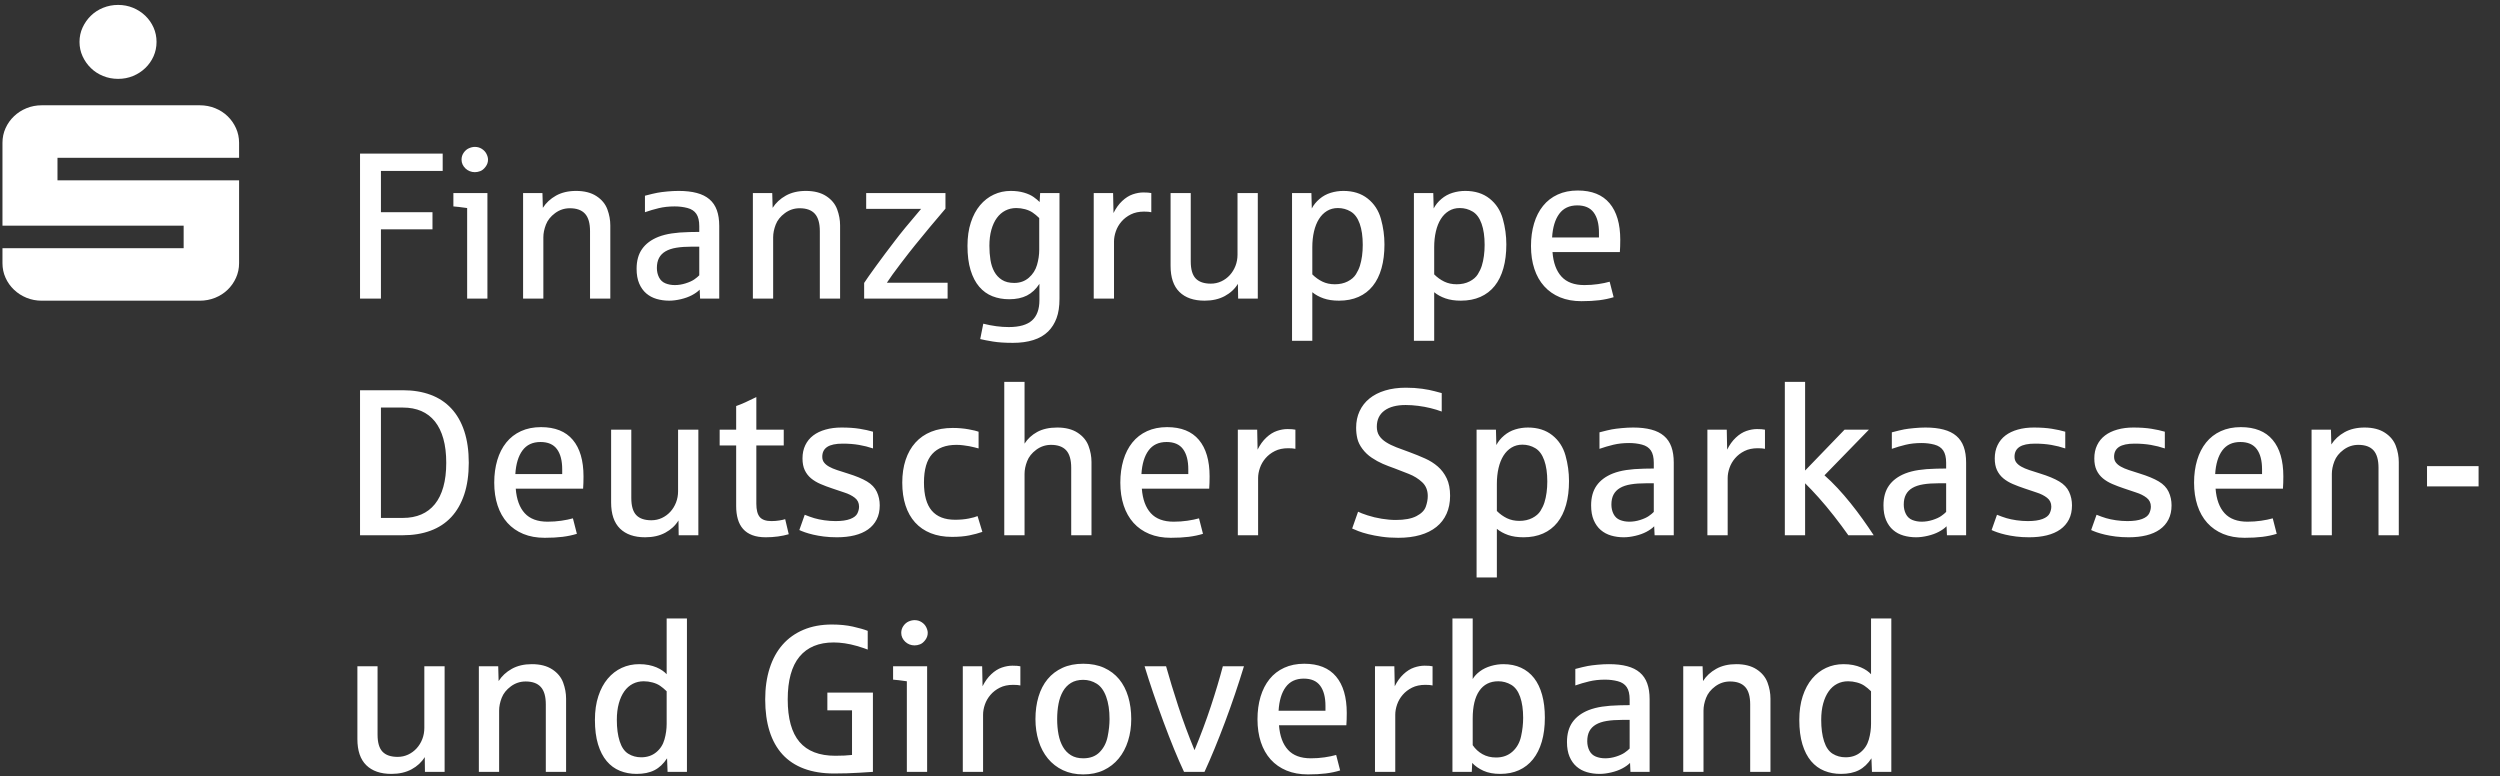
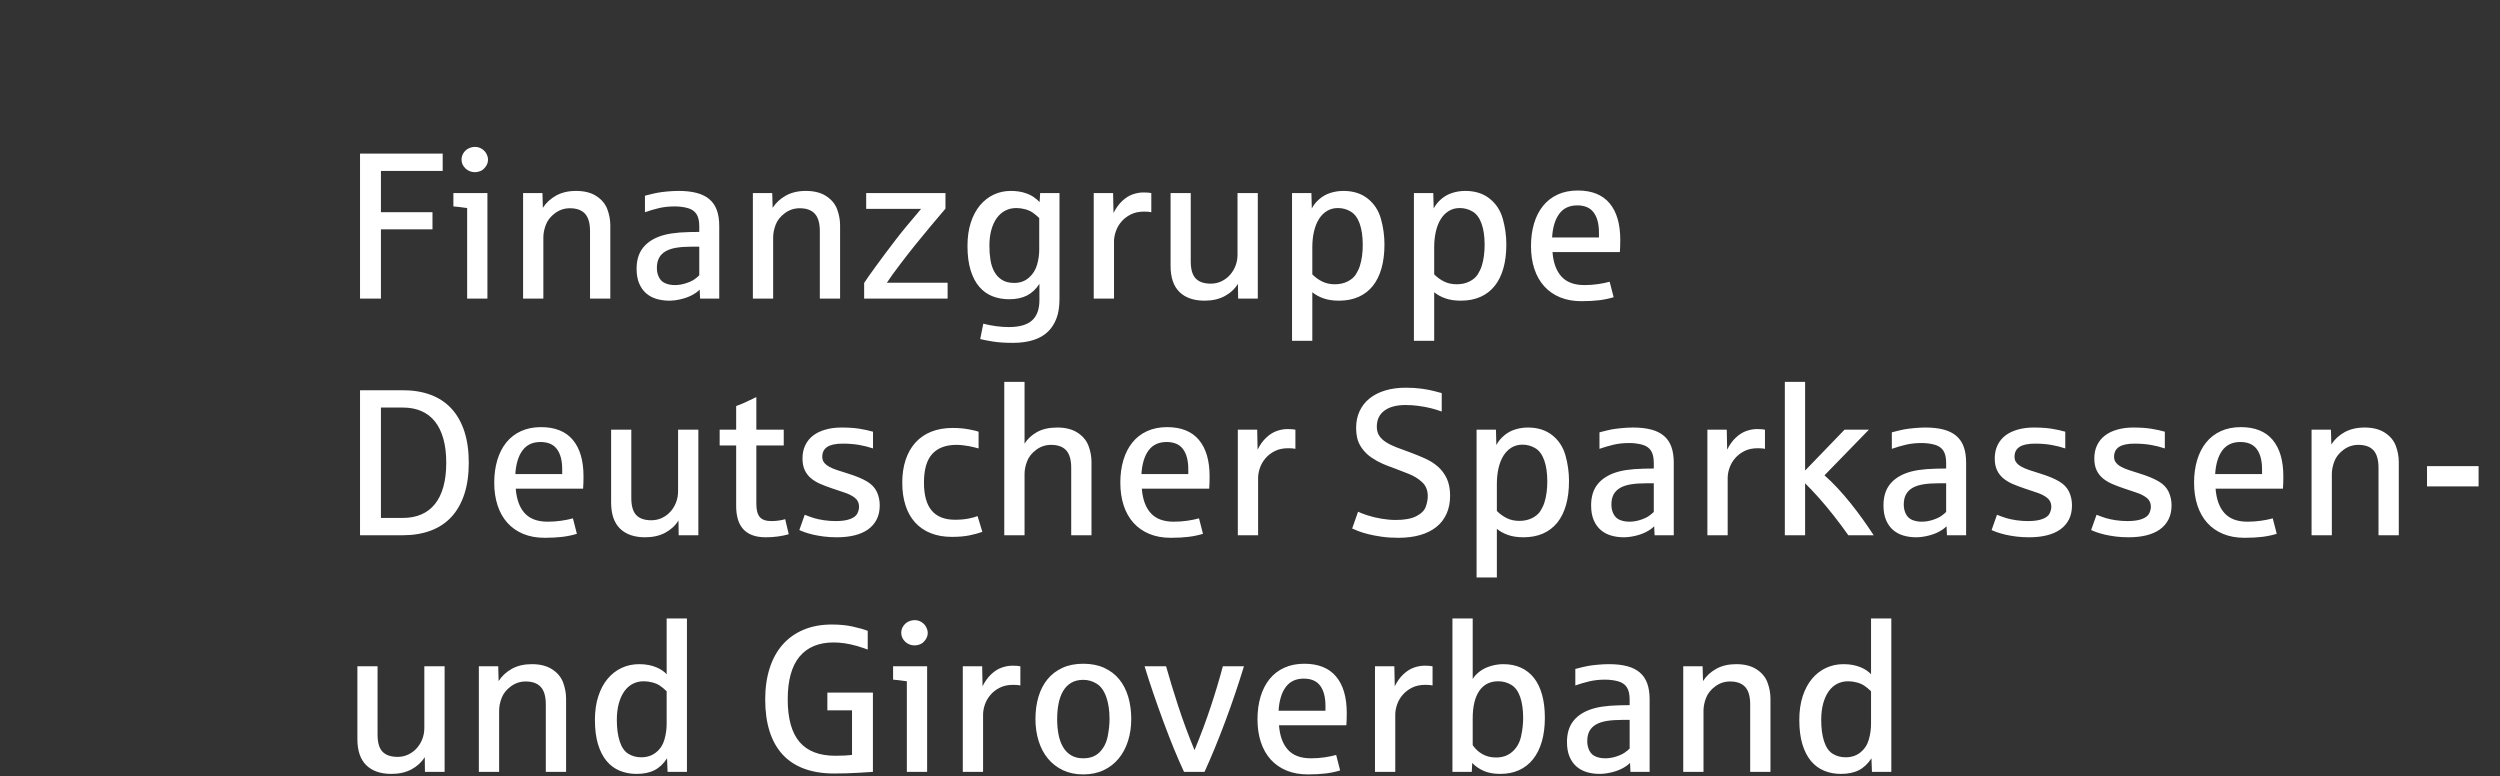
<svg xmlns="http://www.w3.org/2000/svg" width="161" height="50" viewBox="0 0 161 50" fill="none">
  <rect x="0" y="0" width="161" height="50" fill="#333333" stroke="none" />
-   <path fill-rule="evenodd" clip-rule="evenodd" d="M5.851 4.382C6.073 4.6 6.335 4.771 6.639 4.894C6.942 5.018 7.265 5.079 7.607 5.079C7.949 5.079 8.269 5.018 8.568 4.894C8.867 4.771 9.13 4.6 9.357 4.382C9.583 4.165 9.761 3.912 9.889 3.624C10.017 3.336 10.081 3.028 10.081 2.698C10.081 2.369 10.017 2.061 9.889 1.773C9.761 1.485 9.583 1.232 9.357 1.014C9.13 0.797 8.867 0.626 8.568 0.502C8.269 0.379 7.949 0.317 7.607 0.317C7.265 0.317 6.942 0.379 6.639 0.502C6.335 0.626 6.073 0.797 5.851 1.014C5.628 1.232 5.451 1.485 5.318 1.773C5.186 2.061 5.12 2.369 5.12 2.698C5.12 3.028 5.186 3.336 5.318 3.624C5.451 3.912 5.628 4.165 5.851 4.382Z" fill="white" />
-   <path fill-rule="evenodd" clip-rule="evenodd" d="M15.397 10.161V9.197C15.397 8.863 15.331 8.55 15.2 8.258C15.069 7.966 14.889 7.709 14.662 7.488C14.434 7.266 14.165 7.093 13.855 6.968C13.544 6.843 13.213 6.78 12.864 6.78H2.692C2.342 6.78 2.014 6.843 1.707 6.968C1.401 7.093 1.132 7.266 0.9 7.488C0.668 7.709 0.487 7.966 0.356 8.258C0.224 8.55 0.159 8.863 0.159 9.197V14.531H11.827V15.984H0.159V16.948C0.159 17.282 0.224 17.595 0.356 17.887C0.487 18.18 0.668 18.437 0.9 18.657C1.132 18.879 1.401 19.052 1.707 19.177C2.014 19.302 2.342 19.365 2.692 19.365H12.864C13.213 19.365 13.544 19.302 13.855 19.177C14.165 19.052 14.434 18.879 14.662 18.657C14.889 18.437 15.069 18.18 15.2 17.887C15.331 17.595 15.397 17.282 15.397 16.948V11.614H3.702V10.161H15.397Z" fill="white" />
  <path fill-rule="evenodd" clip-rule="evenodd" d="M23.186 19.232V9.893H28.509V11.009H24.532V13.667H27.852V14.769H24.532V19.232H23.186ZM30.084 19.232V13.398C29.681 13.341 29.386 13.306 29.198 13.293V12.433H31.39V19.232H30.084ZM30.582 11.088C30.464 11.088 30.354 11.067 30.251 11.025C30.148 10.984 30.057 10.926 29.979 10.852C29.9 10.777 29.838 10.692 29.792 10.596C29.746 10.499 29.723 10.394 29.723 10.281C29.723 10.114 29.77 9.965 29.864 9.831C29.958 9.698 30.071 9.603 30.202 9.546C30.333 9.489 30.46 9.46 30.582 9.46C30.749 9.46 30.898 9.503 31.032 9.588C31.165 9.674 31.265 9.782 31.331 9.913C31.396 10.044 31.429 10.167 31.429 10.281C31.429 10.447 31.377 10.6 31.271 10.74C31.166 10.88 31.054 10.973 30.933 11.019C30.813 11.065 30.696 11.088 30.582 11.088ZM33.687 19.232V12.433H34.933L34.96 13.385C35.165 13.061 35.449 12.799 35.809 12.597C36.17 12.396 36.6 12.295 37.099 12.295C37.633 12.295 38.07 12.407 38.411 12.63C38.753 12.853 38.987 13.136 39.114 13.48C39.241 13.823 39.304 14.168 39.304 14.514V19.232H37.998V14.887C37.998 14.376 37.891 14.002 37.676 13.765C37.462 13.529 37.136 13.411 36.699 13.411C36.349 13.411 36.032 13.516 35.747 13.726C35.463 13.936 35.266 14.183 35.157 14.467C35.047 14.752 34.992 15.023 34.992 15.281V19.232H33.687ZM43.097 19.363C42.813 19.363 42.543 19.326 42.287 19.252C42.031 19.177 41.808 19.058 41.617 18.894C41.427 18.73 41.276 18.518 41.164 18.257C41.053 17.997 40.997 17.681 40.997 17.309C40.997 16.793 41.115 16.367 41.352 16.033C41.588 15.698 41.936 15.439 42.395 15.255C42.653 15.154 42.943 15.08 43.264 15.032C43.586 14.984 43.946 14.955 44.344 14.947C44.361 14.947 44.404 14.945 44.472 14.943C44.54 14.941 44.611 14.94 44.685 14.94C44.76 14.94 44.831 14.939 44.898 14.937C44.966 14.934 45.011 14.934 45.033 14.934V14.566C45.033 14.225 44.971 13.961 44.846 13.775C44.721 13.589 44.53 13.462 44.272 13.395C44.014 13.327 43.738 13.293 43.445 13.293C43.077 13.293 42.738 13.33 42.428 13.404C42.117 13.479 41.82 13.566 41.535 13.667V12.604C41.903 12.508 42.17 12.444 42.336 12.414C42.502 12.383 42.714 12.355 42.972 12.331C43.231 12.307 43.473 12.295 43.701 12.295C44.151 12.295 44.542 12.339 44.872 12.427C45.203 12.514 45.475 12.65 45.689 12.834C45.904 13.017 46.062 13.251 46.165 13.536C46.268 13.82 46.319 14.159 46.319 14.553V19.232H45.086L45.059 18.654C44.928 18.786 44.761 18.905 44.557 19.012C44.354 19.119 44.118 19.204 43.849 19.268C43.58 19.331 43.329 19.363 43.097 19.363ZM43.458 18.359C43.69 18.359 43.923 18.322 44.157 18.247C44.391 18.173 44.576 18.089 44.712 17.995C44.847 17.901 44.954 17.812 45.033 17.729V15.885H44.547C44.167 15.885 43.837 15.908 43.556 15.954C43.276 16 43.044 16.078 42.858 16.187C42.672 16.296 42.533 16.439 42.441 16.613C42.349 16.788 42.303 17.003 42.303 17.257C42.303 17.48 42.349 17.682 42.441 17.864C42.533 18.045 42.671 18.173 42.854 18.247C43.038 18.322 43.239 18.359 43.458 18.359ZM48.485 19.232V12.433H49.732L49.758 13.385C49.964 13.061 50.247 12.799 50.608 12.597C50.969 12.396 51.399 12.295 51.897 12.295C52.431 12.295 52.869 12.407 53.21 12.63C53.551 12.853 53.785 13.136 53.912 13.48C54.039 13.823 54.102 14.168 54.102 14.514V19.232H52.797V14.887C52.797 14.376 52.689 14.002 52.475 13.765C52.261 13.529 51.935 13.411 51.497 13.411C51.147 13.411 50.83 13.516 50.546 13.726C50.261 13.936 50.064 14.183 49.955 14.467C49.846 14.752 49.791 15.023 49.791 15.281V19.232H48.485ZM55.651 19.232V18.221C55.796 17.998 56.051 17.634 56.419 17.129C56.786 16.623 57.193 16.08 57.64 15.498C57.972 15.056 58.532 14.373 59.32 13.45H55.782V12.433H60.888V13.437C60.192 14.251 59.538 15.036 58.926 15.793C58.712 16.056 58.404 16.449 58.004 16.974C57.603 17.499 57.307 17.911 57.115 18.208H61.026V19.232H55.651ZM65.232 22.08C64.721 22.08 64.292 22.052 63.946 21.995C63.6 21.938 63.327 21.885 63.126 21.837L63.323 20.846C63.9 20.991 64.447 21.063 64.963 21.063C65.646 21.063 66.146 20.921 66.463 20.636C66.78 20.352 66.939 19.914 66.939 19.324V18.28C66.716 18.622 66.448 18.872 66.135 19.032C65.822 19.191 65.44 19.271 64.99 19.271C64.6 19.271 64.242 19.207 63.913 19.078C63.585 18.949 63.302 18.745 63.063 18.467C62.825 18.189 62.639 17.833 62.506 17.398C62.372 16.962 62.306 16.441 62.306 15.832C62.306 15.268 62.378 14.766 62.522 14.326C62.666 13.887 62.864 13.517 63.116 13.217C63.368 12.918 63.662 12.689 63.999 12.532C64.336 12.374 64.699 12.295 65.088 12.295C65.407 12.295 65.694 12.332 65.948 12.407C66.201 12.481 66.409 12.576 66.571 12.692C66.733 12.808 66.86 12.914 66.952 13.011L66.985 12.433H68.231V19.245C68.231 19.735 68.169 20.148 68.044 20.485C67.92 20.822 67.739 21.109 67.503 21.345C67.249 21.594 66.931 21.779 66.548 21.899C66.165 22.02 65.727 22.08 65.232 22.08ZM65.318 18.221C65.685 18.221 65.998 18.11 66.256 17.887C66.514 17.663 66.69 17.388 66.784 17.06C66.879 16.732 66.926 16.408 66.926 16.088V14.041C66.777 13.897 66.635 13.778 66.499 13.687C66.363 13.595 66.201 13.524 66.013 13.473C65.825 13.423 65.637 13.398 65.449 13.398C65.191 13.398 64.956 13.453 64.743 13.562C64.531 13.671 64.35 13.829 64.199 14.034C64.048 14.24 63.93 14.495 63.844 14.799C63.759 15.103 63.717 15.447 63.717 15.832C63.717 16.148 63.739 16.449 63.785 16.738C63.831 17.027 63.914 17.281 64.035 17.499C64.155 17.718 64.319 17.893 64.527 18.024C64.735 18.156 64.998 18.221 65.318 18.221ZM70.436 19.232V12.433H71.683L71.71 13.719C71.863 13.409 72.049 13.151 72.267 12.945C72.486 12.739 72.714 12.596 72.95 12.515C73.186 12.434 73.414 12.394 73.632 12.394C73.856 12.394 74.026 12.407 74.144 12.433V13.667C74.039 13.641 73.884 13.627 73.678 13.627C73.35 13.627 73.066 13.688 72.825 13.808C72.585 13.928 72.383 14.082 72.222 14.271C72.06 14.459 71.939 14.667 71.861 14.894C71.782 15.122 71.742 15.34 71.742 15.55V19.232H70.436ZM77.576 19.363C76.876 19.363 76.336 19.176 75.956 18.802C75.575 18.428 75.385 17.867 75.385 17.119V12.433H76.684V16.837C76.684 17.344 76.79 17.709 77.002 17.933C77.215 18.156 77.539 18.267 77.977 18.267C78.217 18.267 78.443 18.218 78.653 18.119C78.863 18.021 79.045 17.887 79.201 17.716C79.356 17.545 79.477 17.347 79.565 17.122C79.652 16.897 79.696 16.655 79.696 16.397V12.433H81.002V19.232H79.736L79.722 18.28C79.521 18.608 79.238 18.871 78.873 19.068C78.507 19.265 78.075 19.363 77.576 19.363ZM83.207 21.949V12.433H84.454L84.48 13.424C84.598 13.197 84.765 12.992 84.979 12.81C85.193 12.629 85.433 12.498 85.698 12.417C85.962 12.336 86.235 12.295 86.515 12.295C87.145 12.295 87.667 12.46 88.083 12.791C88.499 13.121 88.782 13.556 88.933 14.097C89.084 14.637 89.159 15.185 89.159 15.741C89.159 16.314 89.096 16.826 88.969 17.276C88.842 17.727 88.655 18.106 88.408 18.415C88.161 18.723 87.855 18.959 87.489 19.12C87.124 19.282 86.705 19.363 86.232 19.363C85.847 19.363 85.515 19.314 85.235 19.215C84.955 19.117 84.714 18.985 84.513 18.819V21.949H83.207ZM85.963 18.307C86.278 18.307 86.555 18.245 86.793 18.123C87.032 18 87.208 17.847 87.322 17.663C87.436 17.48 87.521 17.298 87.578 17.119C87.639 16.922 87.685 16.71 87.716 16.482C87.746 16.255 87.761 16.016 87.761 15.767C87.761 15.229 87.696 14.775 87.565 14.405C87.433 14.036 87.241 13.775 86.987 13.624C86.733 13.473 86.458 13.398 86.16 13.398C85.898 13.398 85.664 13.46 85.458 13.585C85.252 13.71 85.08 13.883 84.94 14.107C84.8 14.33 84.694 14.597 84.621 14.907C84.549 15.218 84.513 15.557 84.513 15.924V17.67C84.71 17.867 84.927 18.022 85.163 18.136C85.399 18.25 85.666 18.307 85.963 18.307ZM91.056 21.949V12.433H92.303L92.329 13.424C92.447 13.197 92.613 12.992 92.828 12.81C93.042 12.629 93.282 12.498 93.546 12.417C93.811 12.336 94.083 12.295 94.363 12.295C94.993 12.295 95.516 12.46 95.932 12.791C96.347 13.121 96.631 13.556 96.782 14.097C96.933 14.637 97.008 15.185 97.008 15.741C97.008 16.314 96.945 16.826 96.818 17.276C96.691 17.727 96.504 18.106 96.257 18.415C96.01 18.723 95.703 18.959 95.338 19.12C94.973 19.282 94.554 19.363 94.081 19.363C93.696 19.363 93.364 19.314 93.084 19.215C92.804 19.117 92.563 18.985 92.362 18.819V21.949H91.056ZM93.812 18.307C94.127 18.307 94.404 18.245 94.642 18.123C94.881 18 95.057 17.847 95.171 17.663C95.284 17.48 95.37 17.298 95.427 17.119C95.488 16.922 95.534 16.71 95.564 16.482C95.595 16.255 95.61 16.016 95.61 15.767C95.61 15.229 95.545 14.775 95.413 14.405C95.282 14.036 95.09 13.775 94.836 13.624C94.582 13.473 94.306 13.398 94.009 13.398C93.746 13.398 93.512 13.46 93.307 13.585C93.101 13.71 92.928 13.883 92.788 14.107C92.648 14.33 92.542 14.597 92.47 14.907C92.398 15.218 92.362 15.557 92.362 15.924V17.67C92.559 17.867 92.775 18.022 93.011 18.136C93.248 18.25 93.515 18.307 93.812 18.307ZM101.845 19.396C101.328 19.396 100.869 19.313 100.466 19.147C100.064 18.98 99.724 18.743 99.446 18.434C99.168 18.126 98.957 17.753 98.813 17.316C98.668 16.878 98.596 16.388 98.596 15.846C98.596 15.316 98.662 14.832 98.793 14.392C98.924 13.952 99.117 13.575 99.371 13.26C99.624 12.945 99.939 12.701 100.316 12.528C100.692 12.355 101.123 12.269 101.608 12.269C102.514 12.269 103.196 12.543 103.656 13.089C104.115 13.636 104.345 14.419 104.345 15.439C104.345 15.741 104.336 16.005 104.319 16.233H99.981C100.033 16.92 100.226 17.446 100.558 17.811C100.891 18.176 101.383 18.359 102.035 18.359C102.337 18.359 102.63 18.338 102.914 18.297C103.199 18.255 103.448 18.204 103.662 18.142L103.918 19.14C103.634 19.227 103.327 19.292 102.996 19.334C102.666 19.375 102.282 19.396 101.845 19.396ZM99.955 15.294H102.973V14.986C102.973 14.426 102.861 13.993 102.635 13.687C102.41 13.38 102.057 13.227 101.576 13.227C101.068 13.227 100.681 13.409 100.414 13.772C100.147 14.135 99.994 14.643 99.955 15.294ZM23.186 34.47V25.131H25.943C26.608 25.131 27.203 25.229 27.728 25.424C28.253 25.618 28.698 25.911 29.063 26.303C29.428 26.695 29.707 27.182 29.9 27.766C30.092 28.351 30.189 29.03 30.189 29.804C30.189 30.578 30.091 31.258 29.897 31.842C29.702 32.426 29.423 32.913 29.06 33.302C28.697 33.691 28.252 33.983 27.724 34.178C27.197 34.373 26.603 34.47 25.943 34.47H23.186ZM24.532 33.354H25.956C26.393 33.354 26.785 33.28 27.131 33.131C27.476 32.983 27.768 32.761 28.007 32.465C28.245 32.17 28.427 31.8 28.551 31.356C28.676 30.912 28.738 30.395 28.738 29.804C28.738 29.213 28.676 28.696 28.551 28.252C28.427 27.808 28.245 27.437 28.007 27.14C27.768 26.842 27.476 26.619 27.131 26.47C26.785 26.322 26.393 26.247 25.956 26.247H24.532V33.354ZM35.078 34.634C34.562 34.634 34.102 34.551 33.7 34.385C33.297 34.218 32.957 33.981 32.679 33.673C32.401 33.364 32.19 32.991 32.046 32.554C31.901 32.116 31.829 31.626 31.829 31.084C31.829 30.554 31.895 30.07 32.026 29.63C32.157 29.191 32.35 28.813 32.604 28.498C32.857 28.183 33.172 27.939 33.549 27.766C33.925 27.594 34.356 27.507 34.842 27.507C35.747 27.507 36.43 27.781 36.889 28.328C37.348 28.874 37.578 29.657 37.578 30.677C37.578 30.979 37.569 31.243 37.552 31.471H33.214C33.267 32.158 33.459 32.684 33.791 33.049C34.124 33.414 34.616 33.597 35.268 33.597C35.57 33.597 35.863 33.576 36.147 33.535C36.432 33.493 36.681 33.442 36.896 33.381L37.151 34.378C36.867 34.466 36.56 34.53 36.23 34.572C35.899 34.613 35.515 34.634 35.078 34.634ZM33.188 30.532H36.206V30.224C36.206 29.664 36.094 29.231 35.868 28.925C35.643 28.618 35.29 28.465 34.809 28.465C34.301 28.465 33.914 28.647 33.647 29.01C33.38 29.373 33.227 29.881 33.188 30.532ZM41.548 34.601C40.848 34.601 40.308 34.414 39.927 34.04C39.547 33.666 39.356 33.105 39.356 32.357V27.671H40.656V32.075C40.656 32.582 40.762 32.947 40.974 33.171C41.186 33.394 41.511 33.505 41.949 33.505C42.189 33.505 42.415 33.456 42.625 33.358C42.835 33.259 43.017 33.125 43.173 32.954C43.328 32.783 43.449 32.586 43.537 32.36C43.624 32.135 43.668 31.893 43.668 31.635V27.671H44.974V34.47H43.707L43.694 33.518C43.493 33.846 43.21 34.109 42.844 34.306C42.479 34.503 42.047 34.601 41.548 34.601ZM49.318 34.601C48.977 34.601 48.686 34.555 48.446 34.463C48.205 34.371 48.008 34.239 47.855 34.066C47.702 33.894 47.589 33.682 47.517 33.433C47.445 33.184 47.409 32.901 47.409 32.587V28.688H46.346V27.671H47.409V26.149C47.746 26.031 48.179 25.838 48.708 25.571V27.671H50.473V28.688H48.708V32.442C48.708 32.836 48.781 33.12 48.928 33.295C49.075 33.47 49.325 33.558 49.679 33.558C49.859 33.558 50.029 33.545 50.191 33.518C50.353 33.492 50.478 33.464 50.565 33.433L50.795 34.404C50.585 34.466 50.353 34.514 50.099 34.549C49.846 34.584 49.585 34.601 49.318 34.601ZM53.899 34.601C53.593 34.601 53.312 34.585 53.056 34.552C52.8 34.519 52.57 34.479 52.367 34.431C52.163 34.383 51.987 34.332 51.838 34.28C51.69 34.227 51.569 34.179 51.477 34.135L51.825 33.151C52.053 33.243 52.258 33.316 52.442 33.371C52.626 33.425 52.839 33.47 53.082 33.505C53.325 33.54 53.569 33.558 53.814 33.558C54.207 33.558 54.521 33.513 54.755 33.423C54.989 33.334 55.143 33.214 55.215 33.066C55.287 32.917 55.323 32.77 55.323 32.626C55.323 32.39 55.232 32.2 55.051 32.058C54.869 31.916 54.641 31.801 54.365 31.714C54.089 31.626 53.836 31.541 53.604 31.458C53.328 31.366 53.073 31.27 52.839 31.169C52.605 31.068 52.402 30.946 52.229 30.802C52.056 30.657 51.922 30.482 51.825 30.276C51.729 30.071 51.681 29.819 51.681 29.522C51.681 29.203 51.741 28.918 51.861 28.669C51.982 28.419 52.151 28.212 52.37 28.045C52.589 27.879 52.853 27.752 53.164 27.665C53.475 27.577 53.818 27.533 54.194 27.533C54.641 27.533 55.028 27.56 55.356 27.612C55.684 27.665 55.973 27.728 56.222 27.802V28.879C55.938 28.782 55.637 28.707 55.32 28.652C55.003 28.598 54.654 28.57 54.273 28.57C53.822 28.57 53.49 28.64 53.276 28.78C53.061 28.92 52.954 29.133 52.954 29.417C52.954 29.561 52.992 29.684 53.069 29.784C53.145 29.885 53.254 29.975 53.394 30.053C53.534 30.132 53.705 30.206 53.909 30.273C54.112 30.341 54.341 30.414 54.595 30.493C55.12 30.655 55.532 30.826 55.832 31.005C56.131 31.184 56.343 31.407 56.468 31.674C56.593 31.941 56.655 32.232 56.655 32.547C56.655 32.893 56.59 33.195 56.458 33.453C56.327 33.711 56.141 33.925 55.901 34.096C55.66 34.267 55.37 34.393 55.031 34.477C54.692 34.56 54.315 34.601 53.899 34.601ZM61.301 34.575C60.79 34.575 60.335 34.495 59.937 34.336C59.538 34.176 59.204 33.946 58.932 33.646C58.661 33.347 58.456 32.981 58.316 32.55C58.176 32.12 58.106 31.631 58.106 31.084C58.106 30.541 58.178 30.052 58.322 29.617C58.467 29.182 58.676 28.811 58.952 28.505C59.228 28.198 59.567 27.964 59.969 27.802C60.372 27.641 60.833 27.56 61.354 27.56C61.717 27.56 62.059 27.589 62.381 27.648C62.703 27.707 62.916 27.759 63.021 27.802V28.879C62.951 28.861 62.863 28.838 62.758 28.81C62.653 28.781 62.538 28.756 62.414 28.734C62.289 28.712 62.157 28.693 62.017 28.675C61.877 28.658 61.737 28.649 61.597 28.649C60.91 28.649 60.389 28.845 60.035 29.236C59.681 29.628 59.503 30.239 59.503 31.071C59.503 31.889 59.671 32.494 60.005 32.885C60.34 33.277 60.84 33.472 61.505 33.472C61.829 33.472 62.122 33.446 62.384 33.394C62.647 33.341 62.837 33.289 62.955 33.236L63.264 34.253C63.014 34.341 62.733 34.416 62.42 34.48C62.108 34.543 61.735 34.575 61.301 34.575ZM64.675 34.47V24.593H65.981V28.57C66.177 28.26 66.449 28.009 66.794 27.819C67.14 27.629 67.571 27.533 68.087 27.533C68.621 27.533 69.058 27.645 69.4 27.868C69.741 28.091 69.975 28.375 70.102 28.718C70.229 29.061 70.292 29.406 70.292 29.752V34.47H68.986V30.126C68.986 29.614 68.879 29.24 68.665 29.003C68.45 28.767 68.124 28.649 67.687 28.649C67.337 28.649 67.02 28.754 66.735 28.964C66.451 29.174 66.254 29.421 66.145 29.706C66.035 29.99 65.981 30.261 65.981 30.519V34.47H64.675ZM75.398 34.634C74.882 34.634 74.422 34.551 74.02 34.385C73.617 34.218 73.277 33.981 72.999 33.673C72.721 33.364 72.51 32.991 72.366 32.554C72.222 32.116 72.149 31.626 72.149 31.084C72.149 30.554 72.215 30.07 72.346 29.63C72.477 29.191 72.67 28.813 72.924 28.498C73.177 28.183 73.492 27.939 73.869 27.766C74.245 27.594 74.676 27.507 75.162 27.507C76.067 27.507 76.75 27.781 77.209 28.328C77.668 28.874 77.898 29.657 77.898 30.677C77.898 30.979 77.889 31.243 77.872 31.471H73.534C73.587 32.158 73.779 32.684 74.112 33.049C74.444 33.414 74.936 33.597 75.588 33.597C75.89 33.597 76.183 33.576 76.467 33.535C76.752 33.493 77.001 33.442 77.216 33.381L77.472 34.378C77.187 34.466 76.88 34.53 76.549 34.572C76.219 34.613 75.835 34.634 75.398 34.634ZM73.508 30.532H76.526V30.224C76.526 29.664 76.414 29.231 76.189 28.925C75.963 28.618 75.61 28.465 75.129 28.465C74.621 28.465 74.234 28.647 73.967 29.01C73.7 29.373 73.547 29.881 73.508 30.532ZM79.716 34.47V27.671H80.963L80.989 28.957C81.142 28.647 81.328 28.389 81.547 28.183C81.766 27.977 81.993 27.834 82.229 27.753C82.466 27.672 82.693 27.632 82.912 27.632C83.135 27.632 83.305 27.645 83.424 27.671V28.905C83.319 28.879 83.163 28.866 82.958 28.866C82.63 28.866 82.345 28.926 82.105 29.046C81.864 29.166 81.663 29.321 81.501 29.509C81.339 29.697 81.219 29.905 81.14 30.132C81.061 30.36 81.022 30.578 81.022 30.788V34.47H79.716ZM90.052 34.634C89.662 34.634 89.307 34.611 88.985 34.565C88.664 34.519 88.376 34.465 88.122 34.401C87.869 34.338 87.654 34.272 87.479 34.204C87.304 34.136 87.171 34.081 87.079 34.037L87.46 32.954C87.587 33.02 87.791 33.098 88.073 33.19C88.355 33.282 88.658 33.354 88.982 33.407C89.306 33.459 89.608 33.486 89.888 33.486C90.457 33.486 90.9 33.404 91.217 33.239C91.534 33.075 91.735 32.873 91.82 32.633C91.906 32.392 91.948 32.162 91.948 31.943C91.948 31.576 91.828 31.279 91.587 31.054C91.347 30.829 91.057 30.649 90.718 30.516C90.379 30.383 90.072 30.263 89.796 30.158C89.533 30.067 89.285 29.97 89.051 29.87C88.817 29.769 88.581 29.639 88.342 29.479C88.104 29.32 87.903 29.129 87.739 28.908C87.574 28.687 87.466 28.466 87.414 28.245C87.361 28.024 87.335 27.791 87.335 27.547C87.335 27.153 87.409 26.796 87.558 26.477C87.707 26.157 87.919 25.886 88.195 25.663C88.47 25.44 88.806 25.268 89.202 25.148C89.598 25.028 90.043 24.968 90.537 24.968C90.914 24.968 91.264 24.991 91.587 25.036C91.911 25.082 92.179 25.135 92.391 25.194C92.603 25.253 92.755 25.293 92.847 25.315V26.503C92.624 26.42 92.384 26.347 92.126 26.283C91.867 26.22 91.602 26.171 91.328 26.136C91.055 26.101 90.787 26.083 90.524 26.083C89.938 26.083 89.482 26.203 89.156 26.444C88.83 26.685 88.667 27.03 88.667 27.481C88.667 27.708 88.719 27.901 88.821 28.058C88.924 28.216 89.07 28.355 89.258 28.475C89.446 28.596 89.669 28.706 89.927 28.806C90.185 28.907 90.47 29.012 90.78 29.122C91.121 29.248 91.45 29.382 91.765 29.522C92.08 29.662 92.356 29.836 92.595 30.044C92.833 30.251 93.025 30.506 93.169 30.808C93.313 31.11 93.386 31.484 93.386 31.93C93.386 32.363 93.31 32.748 93.159 33.085C93.008 33.422 92.79 33.706 92.503 33.935C92.216 34.165 91.867 34.339 91.456 34.457C91.045 34.575 90.577 34.634 90.052 34.634ZM95.092 37.187V27.671H96.339L96.365 28.662C96.483 28.435 96.649 28.23 96.864 28.049C97.078 27.867 97.318 27.736 97.582 27.655C97.847 27.574 98.119 27.533 98.399 27.533C99.029 27.533 99.552 27.699 99.968 28.029C100.383 28.359 100.667 28.794 100.818 29.335C100.969 29.875 101.044 30.423 101.044 30.979C101.044 31.552 100.981 32.064 100.854 32.514C100.727 32.965 100.54 33.344 100.293 33.653C100.045 33.961 99.739 34.197 99.374 34.358C99.008 34.52 98.59 34.601 98.117 34.601C97.732 34.601 97.4 34.552 97.12 34.454C96.84 34.355 96.599 34.223 96.398 34.056V37.187H95.092ZM97.848 33.545C98.163 33.545 98.44 33.483 98.678 33.361C98.917 33.238 99.093 33.085 99.207 32.901C99.32 32.718 99.406 32.536 99.462 32.357C99.524 32.16 99.57 31.948 99.6 31.72C99.631 31.493 99.646 31.254 99.646 31.005C99.646 30.467 99.581 30.013 99.449 29.643C99.318 29.274 99.126 29.013 98.872 28.862C98.618 28.711 98.342 28.636 98.045 28.636C97.782 28.636 97.548 28.698 97.343 28.823C97.137 28.948 96.964 29.122 96.824 29.345C96.684 29.568 96.578 29.835 96.506 30.145C96.434 30.456 96.398 30.795 96.398 31.163V32.908C96.595 33.105 96.811 33.26 97.047 33.374C97.284 33.488 97.551 33.545 97.848 33.545ZM104.568 34.601C104.284 34.601 104.014 34.564 103.758 34.49C103.502 34.415 103.279 34.296 103.088 34.132C102.898 33.968 102.747 33.756 102.635 33.495C102.524 33.235 102.468 32.919 102.468 32.547C102.468 32.031 102.586 31.605 102.822 31.271C103.059 30.936 103.406 30.677 103.866 30.493C104.124 30.392 104.414 30.318 104.735 30.27C105.057 30.222 105.417 30.193 105.815 30.185C105.832 30.185 105.875 30.184 105.943 30.181C106.011 30.179 106.082 30.178 106.156 30.178C106.231 30.178 106.302 30.177 106.369 30.175C106.437 30.173 106.482 30.172 106.504 30.172V29.804C106.504 29.463 106.442 29.199 106.317 29.013C106.192 28.827 106.001 28.701 105.743 28.633C105.485 28.565 105.209 28.531 104.916 28.531C104.548 28.531 104.209 28.568 103.899 28.642C103.588 28.717 103.291 28.804 103.006 28.905V27.842C103.374 27.746 103.641 27.682 103.807 27.651C103.973 27.621 104.185 27.594 104.443 27.57C104.701 27.546 104.944 27.533 105.172 27.533C105.622 27.533 106.013 27.577 106.343 27.665C106.674 27.752 106.946 27.888 107.16 28.072C107.375 28.255 107.533 28.489 107.636 28.774C107.739 29.058 107.79 29.397 107.79 29.791V34.47H106.556L106.53 33.892C106.399 34.024 106.232 34.143 106.028 34.25C105.825 34.357 105.589 34.443 105.319 34.506C105.05 34.569 104.8 34.601 104.568 34.601ZM104.929 33.597C105.161 33.597 105.394 33.56 105.628 33.486C105.862 33.411 106.047 33.327 106.182 33.233C106.318 33.139 106.425 33.05 106.504 32.967V31.123H106.018C105.638 31.123 105.307 31.146 105.027 31.192C104.747 31.238 104.514 31.316 104.329 31.425C104.143 31.534 104.004 31.677 103.912 31.852C103.82 32.026 103.774 32.241 103.774 32.495C103.774 32.718 103.82 32.92 103.912 33.102C104.004 33.283 104.141 33.411 104.325 33.486C104.509 33.56 104.71 33.597 104.929 33.597ZM109.956 34.47V27.671H111.203L111.229 28.957C111.382 28.647 111.568 28.389 111.787 28.183C112.006 27.977 112.233 27.834 112.469 27.753C112.706 27.672 112.933 27.632 113.152 27.632C113.375 27.632 113.546 27.645 113.664 27.671V28.905C113.559 28.879 113.403 28.866 113.198 28.866C112.87 28.866 112.585 28.926 112.345 29.046C112.104 29.166 111.903 29.321 111.741 29.509C111.579 29.697 111.459 29.905 111.38 30.132C111.301 30.36 111.262 30.578 111.262 30.788V34.47H109.956ZM114.943 34.47V24.593H116.249V30.303L118.789 27.671H120.357L117.496 30.611C117.776 30.856 118.058 31.132 118.343 31.438C118.627 31.744 118.904 32.065 119.173 32.4C119.442 32.734 119.702 33.078 119.954 33.43C120.205 33.782 120.443 34.129 120.666 34.47H119.032C118.756 34.076 118.449 33.663 118.11 33.23C117.771 32.797 117.443 32.403 117.125 32.048C116.808 31.694 116.516 31.386 116.249 31.123V34.47H114.943ZM123.396 34.601C123.111 34.601 122.841 34.564 122.585 34.49C122.329 34.415 122.106 34.296 121.916 34.132C121.726 33.968 121.575 33.756 121.463 33.495C121.352 33.235 121.296 32.919 121.296 32.547C121.296 32.031 121.414 31.605 121.65 31.271C121.886 30.936 122.234 30.677 122.694 30.493C122.952 30.392 123.242 30.318 123.563 30.27C123.885 30.222 124.245 30.193 124.643 30.185C124.66 30.185 124.703 30.184 124.771 30.181C124.839 30.179 124.91 30.178 124.984 30.178C125.058 30.178 125.129 30.177 125.197 30.175C125.265 30.173 125.31 30.172 125.332 30.172V29.804C125.332 29.463 125.269 29.199 125.145 29.013C125.02 28.827 124.829 28.701 124.571 28.633C124.312 28.565 124.037 28.531 123.744 28.531C123.376 28.531 123.037 28.568 122.726 28.642C122.416 28.717 122.118 28.804 121.834 28.905V27.842C122.201 27.746 122.468 27.682 122.635 27.651C122.801 27.621 123.013 27.594 123.271 27.57C123.529 27.546 123.772 27.533 124 27.533C124.45 27.533 124.841 27.577 125.171 27.665C125.501 27.752 125.774 27.888 125.988 28.072C126.202 28.255 126.361 28.489 126.464 28.774C126.567 29.058 126.618 29.397 126.618 29.791V34.47H125.384L125.358 33.892C125.227 34.024 125.059 34.143 124.856 34.25C124.653 34.357 124.416 34.443 124.147 34.506C123.878 34.569 123.628 34.601 123.396 34.601ZM123.757 33.597C123.989 33.597 124.222 33.56 124.456 33.486C124.69 33.411 124.875 33.327 125.01 33.233C125.146 33.139 125.253 33.05 125.332 32.967V31.123H124.846C124.466 31.123 124.135 31.146 123.855 31.192C123.575 31.238 123.342 31.316 123.156 31.425C122.97 31.534 122.831 31.677 122.74 31.852C122.648 32.026 122.602 32.241 122.602 32.495C122.602 32.718 122.648 32.92 122.74 33.102C122.831 33.283 122.969 33.411 123.153 33.486C123.337 33.56 123.538 33.597 123.757 33.597ZM130.68 34.601C130.374 34.601 130.093 34.585 129.837 34.552C129.581 34.519 129.351 34.479 129.148 34.431C128.944 34.383 128.768 34.332 128.62 34.28C128.471 34.227 128.351 34.179 128.259 34.135L128.606 33.151C128.834 33.243 129.04 33.316 129.223 33.371C129.407 33.425 129.62 33.47 129.863 33.505C130.106 33.54 130.35 33.558 130.595 33.558C130.989 33.558 131.303 33.513 131.537 33.423C131.771 33.334 131.924 33.214 131.996 33.066C132.068 32.917 132.104 32.77 132.104 32.626C132.104 32.39 132.014 32.2 131.832 32.058C131.65 31.916 131.422 31.801 131.146 31.714C130.871 31.626 130.617 31.541 130.385 31.458C130.109 31.366 129.854 31.27 129.62 31.169C129.386 31.068 129.183 30.946 129.01 30.802C128.837 30.657 128.703 30.482 128.606 30.276C128.51 30.071 128.462 29.819 128.462 29.522C128.462 29.203 128.522 28.918 128.643 28.669C128.763 28.419 128.932 28.212 129.151 28.045C129.37 27.879 129.635 27.752 129.945 27.665C130.256 27.577 130.599 27.533 130.976 27.533C131.422 27.533 131.809 27.56 132.137 27.612C132.465 27.665 132.754 27.728 133.003 27.802V28.879C132.719 28.782 132.418 28.707 132.101 28.652C131.784 28.598 131.435 28.57 131.054 28.57C130.604 28.57 130.271 28.64 130.057 28.78C129.842 28.92 129.735 29.133 129.735 29.417C129.735 29.561 129.774 29.684 129.85 29.784C129.927 29.885 130.035 29.975 130.175 30.053C130.315 30.132 130.487 30.206 130.69 30.273C130.894 30.341 131.122 30.414 131.376 30.493C131.901 30.655 132.313 30.826 132.613 31.005C132.913 31.184 133.125 31.407 133.249 31.674C133.374 31.941 133.436 32.232 133.436 32.547C133.436 32.893 133.371 33.195 133.24 33.453C133.108 33.711 132.922 33.925 132.682 34.096C132.441 34.267 132.151 34.393 131.812 34.477C131.473 34.56 131.096 34.601 130.68 34.601ZM137.092 34.601C136.786 34.601 136.504 34.585 136.249 34.552C135.993 34.519 135.763 34.479 135.559 34.431C135.356 34.383 135.18 34.332 135.031 34.28C134.882 34.227 134.762 34.179 134.67 34.135L135.018 33.151C135.246 33.243 135.451 33.316 135.635 33.371C135.819 33.425 136.032 33.47 136.275 33.505C136.518 33.54 136.761 33.558 137.006 33.558C137.4 33.558 137.714 33.513 137.948 33.423C138.182 33.334 138.335 33.214 138.408 33.066C138.48 32.917 138.516 32.77 138.516 32.626C138.516 32.39 138.425 32.2 138.244 32.058C138.062 31.916 137.833 31.801 137.558 31.714C137.282 31.626 137.028 31.541 136.796 31.458C136.521 31.366 136.266 31.27 136.032 31.169C135.798 31.068 135.594 30.946 135.422 30.802C135.249 30.657 135.114 30.482 135.018 30.276C134.922 30.071 134.874 29.819 134.874 29.522C134.874 29.203 134.934 28.918 135.054 28.669C135.174 28.419 135.344 28.212 135.563 28.045C135.781 27.879 136.046 27.752 136.357 27.665C136.667 27.577 137.011 27.533 137.387 27.533C137.833 27.533 138.221 27.56 138.549 27.612C138.877 27.665 139.166 27.728 139.415 27.802V28.879C139.131 28.782 138.83 28.707 138.513 28.652C138.195 28.598 137.846 28.57 137.466 28.57C137.015 28.57 136.683 28.64 136.468 28.78C136.254 28.92 136.147 29.133 136.147 29.417C136.147 29.561 136.185 29.684 136.262 29.784C136.338 29.885 136.446 29.975 136.586 30.053C136.726 30.132 136.898 30.206 137.102 30.273C137.305 30.341 137.534 30.414 137.787 30.493C138.312 30.655 138.725 30.826 139.024 31.005C139.324 31.184 139.536 31.407 139.661 31.674C139.786 31.941 139.848 32.232 139.848 32.547C139.848 32.893 139.782 33.195 139.651 33.453C139.52 33.711 139.334 33.925 139.093 34.096C138.853 34.267 138.563 34.393 138.224 34.477C137.885 34.56 137.507 34.601 137.092 34.601ZM144.547 34.634C144.031 34.634 143.571 34.551 143.169 34.385C142.766 34.218 142.426 33.981 142.148 33.673C141.87 33.364 141.659 32.991 141.515 32.554C141.371 32.116 141.298 31.626 141.298 31.084C141.298 30.554 141.364 30.07 141.495 29.63C141.626 29.191 141.819 28.813 142.073 28.498C142.326 28.183 142.641 27.939 143.018 27.766C143.394 27.594 143.825 27.507 144.311 27.507C145.216 27.507 145.899 27.781 146.358 28.328C146.817 28.874 147.047 29.657 147.047 30.677C147.047 30.979 147.038 31.243 147.021 31.471H142.683C142.736 32.158 142.928 32.684 143.261 33.049C143.593 33.414 144.085 33.597 144.737 33.597C145.039 33.597 145.332 33.576 145.616 33.535C145.901 33.493 146.15 33.442 146.365 33.381L146.621 34.378C146.336 34.466 146.029 34.53 145.699 34.572C145.368 34.613 144.984 34.634 144.547 34.634ZM142.657 30.532H145.676V30.224C145.676 29.664 145.563 29.231 145.338 28.925C145.112 28.618 144.759 28.465 144.278 28.465C143.77 28.465 143.383 28.647 143.116 29.01C142.849 29.373 142.696 29.881 142.657 30.532ZM148.865 34.47V27.671H150.112L150.138 28.623C150.344 28.299 150.627 28.037 150.988 27.835C151.349 27.634 151.779 27.533 152.277 27.533C152.811 27.533 153.249 27.645 153.59 27.868C153.931 28.091 154.165 28.375 154.292 28.718C154.419 29.061 154.482 29.406 154.482 29.752V34.47H153.176V30.126C153.176 29.614 153.069 29.24 152.855 29.003C152.641 28.767 152.315 28.649 151.877 28.649C151.527 28.649 151.21 28.754 150.926 28.964C150.641 29.174 150.444 29.421 150.335 29.706C150.226 29.99 150.171 30.261 150.171 30.519V34.47H148.865ZM156.3 31.326V30.021H159.621V31.326H156.3ZM25.208 49.839C24.508 49.839 23.967 49.652 23.587 49.278C23.206 48.904 23.016 48.343 23.016 47.595V42.909H24.315V47.313C24.315 47.82 24.421 48.186 24.634 48.409C24.846 48.632 25.171 48.743 25.608 48.743C25.849 48.743 26.074 48.694 26.284 48.596C26.494 48.497 26.677 48.363 26.832 48.192C26.987 48.022 27.109 47.824 27.196 47.598C27.284 47.373 27.327 47.131 27.327 46.873V42.909H28.633V49.708H27.367L27.354 48.757C27.152 49.085 26.869 49.347 26.504 49.544C26.139 49.741 25.706 49.839 25.208 49.839ZM30.838 49.708V42.909H32.085L32.111 43.861C32.317 43.537 32.6 43.275 32.961 43.073C33.322 42.872 33.752 42.772 34.251 42.772C34.785 42.772 35.222 42.883 35.563 43.106C35.905 43.329 36.139 43.613 36.266 43.956C36.392 44.3 36.456 44.644 36.456 44.99V49.708H35.15V45.364C35.15 44.852 35.043 44.478 34.828 44.242C34.614 44.005 34.288 43.887 33.851 43.887C33.501 43.887 33.183 43.992 32.899 44.202C32.615 44.412 32.418 44.659 32.308 44.944C32.199 45.228 32.144 45.499 32.144 45.758V49.708H30.838ZM40.997 49.839C40.608 49.839 40.249 49.773 39.921 49.639C39.593 49.506 39.309 49.298 39.071 49.016C38.833 48.733 38.647 48.373 38.513 47.933C38.38 47.493 38.313 46.969 38.313 46.361C38.313 45.788 38.386 45.278 38.533 44.832C38.679 44.386 38.881 44.011 39.137 43.707C39.393 43.403 39.693 43.171 40.039 43.011C40.385 42.851 40.759 42.772 41.161 42.772C41.384 42.772 41.589 42.79 41.775 42.827C41.961 42.864 42.128 42.915 42.277 42.978C42.426 43.042 42.555 43.112 42.664 43.188C42.773 43.265 42.863 43.343 42.933 43.421V39.831H44.239V49.708H42.992L42.959 48.835C42.732 49.185 42.462 49.44 42.149 49.6C41.836 49.76 41.452 49.839 40.997 49.839ZM41.292 48.77C41.673 48.77 41.995 48.663 42.257 48.448C42.52 48.234 42.698 47.958 42.792 47.621C42.886 47.284 42.933 46.95 42.933 46.617V44.517C42.784 44.373 42.642 44.255 42.507 44.163C42.371 44.071 42.209 44 42.021 43.95C41.833 43.899 41.645 43.874 41.456 43.874C41.198 43.874 40.963 43.929 40.751 44.038C40.539 44.148 40.357 44.308 40.206 44.52C40.055 44.733 39.937 44.993 39.852 45.301C39.767 45.61 39.724 45.963 39.724 46.361C39.724 46.899 39.785 47.359 39.908 47.739C40.03 48.12 40.214 48.387 40.459 48.54C40.704 48.693 40.982 48.77 41.292 48.77ZM53.715 49.813C52.98 49.813 52.335 49.709 51.779 49.501C51.224 49.294 50.761 48.987 50.391 48.583C50.022 48.178 49.744 47.679 49.558 47.086C49.372 46.493 49.279 45.812 49.279 45.042C49.279 44.303 49.374 43.635 49.565 43.037C49.755 42.44 50.033 41.934 50.398 41.518C50.763 41.102 51.213 40.782 51.746 40.557C52.28 40.331 52.891 40.219 53.577 40.219C54.076 40.219 54.526 40.264 54.926 40.353C55.326 40.443 55.645 40.534 55.881 40.626V41.833C55.662 41.75 55.425 41.671 55.169 41.597C54.913 41.523 54.658 41.467 54.404 41.429C54.151 41.392 53.912 41.374 53.689 41.374C52.727 41.374 51.993 41.679 51.487 42.289C50.982 42.9 50.729 43.817 50.729 45.042C50.729 46.272 50.982 47.184 51.487 47.779C51.993 48.374 52.761 48.671 53.794 48.671C54.218 48.671 54.577 48.654 54.87 48.619V45.744H53.282V44.602H56.216V49.708C56.159 49.712 55.866 49.731 55.336 49.764C54.807 49.797 54.267 49.813 53.715 49.813ZM58.401 49.708V43.874C57.998 43.817 57.703 43.782 57.515 43.769V42.909H59.707V49.708H58.401ZM58.9 41.564C58.782 41.564 58.671 41.543 58.568 41.502C58.465 41.46 58.375 41.402 58.296 41.328C58.217 41.253 58.155 41.168 58.109 41.072C58.063 40.976 58.04 40.871 58.04 40.757C58.04 40.591 58.087 40.441 58.181 40.307C58.275 40.174 58.388 40.079 58.519 40.022C58.65 39.965 58.777 39.937 58.9 39.937C59.066 39.937 59.216 39.979 59.349 40.065C59.483 40.15 59.582 40.258 59.648 40.389C59.713 40.521 59.746 40.643 59.746 40.757C59.746 40.923 59.694 41.076 59.589 41.216C59.484 41.356 59.371 41.449 59.251 41.495C59.13 41.541 59.013 41.564 58.9 41.564ZM62.004 49.708V42.909H63.251L63.277 44.196C63.43 43.885 63.616 43.627 63.835 43.421C64.053 43.216 64.281 43.072 64.517 42.991C64.753 42.91 64.981 42.87 65.2 42.87C65.423 42.87 65.593 42.883 65.712 42.909V44.143C65.606 44.117 65.451 44.104 65.246 44.104C64.917 44.104 64.633 44.164 64.392 44.284C64.152 44.404 63.951 44.559 63.789 44.747C63.627 44.935 63.507 45.143 63.428 45.37C63.349 45.598 63.31 45.816 63.31 46.026V49.708H62.004ZM69.761 49.872C69.271 49.872 68.834 49.781 68.451 49.6C68.069 49.418 67.746 49.168 67.483 48.848C67.221 48.529 67.022 48.152 66.886 47.716C66.751 47.281 66.683 46.812 66.683 46.309C66.683 45.784 66.748 45.303 66.88 44.865C67.011 44.428 67.206 44.052 67.464 43.739C67.722 43.427 68.042 43.183 68.425 43.008C68.808 42.833 69.253 42.745 69.761 42.745C70.272 42.745 70.721 42.833 71.106 43.008C71.491 43.183 71.812 43.427 72.071 43.739C72.329 44.052 72.523 44.428 72.655 44.865C72.786 45.303 72.852 45.784 72.852 46.309C72.852 46.812 72.783 47.281 72.645 47.716C72.507 48.152 72.307 48.529 72.044 48.848C71.782 49.168 71.459 49.418 71.076 49.6C70.694 49.781 70.255 49.872 69.761 49.872ZM69.761 48.835C70.207 48.835 70.56 48.702 70.82 48.435C71.081 48.168 71.251 47.836 71.332 47.438C71.413 47.039 71.454 46.663 71.454 46.309C71.454 45.744 71.382 45.264 71.237 44.868C71.093 44.472 70.888 44.192 70.624 44.028C70.359 43.864 70.071 43.782 69.761 43.782C69.45 43.782 69.187 43.848 68.973 43.979C68.759 44.11 68.586 44.291 68.455 44.52C68.323 44.75 68.228 45.018 68.169 45.324C68.11 45.631 68.081 45.959 68.081 46.309C68.081 46.663 68.11 46.993 68.169 47.3C68.228 47.606 68.323 47.873 68.455 48.1C68.586 48.328 68.759 48.507 68.973 48.638C69.187 48.77 69.45 48.835 69.761 48.835ZM76.251 49.708C75.844 48.842 75.402 47.764 74.925 46.476C74.448 45.188 74.044 43.999 73.711 42.909H75.096C75.315 43.693 75.575 44.547 75.877 45.472C76.179 46.397 76.529 47.343 76.927 48.31C77.325 47.348 77.675 46.409 77.977 45.495C78.279 44.581 78.537 43.719 78.751 42.909H80.11C79.746 44.104 79.34 45.302 78.889 46.506C78.438 47.709 77.999 48.776 77.57 49.708H76.251ZM84.231 49.872C83.715 49.872 83.255 49.789 82.853 49.623C82.45 49.456 82.11 49.219 81.832 48.911C81.555 48.602 81.343 48.229 81.199 47.792C81.055 47.354 80.982 46.864 80.982 46.322C80.982 45.792 81.048 45.308 81.179 44.868C81.311 44.429 81.503 44.051 81.757 43.736C82.011 43.421 82.326 43.177 82.702 43.005C83.078 42.832 83.509 42.745 83.995 42.745C84.9 42.745 85.583 43.019 86.042 43.566C86.501 44.112 86.731 44.896 86.731 45.915C86.731 46.217 86.722 46.481 86.705 46.709H82.367C82.42 47.396 82.612 47.922 82.945 48.287C83.277 48.653 83.769 48.835 84.421 48.835C84.723 48.835 85.016 48.815 85.301 48.773C85.585 48.731 85.834 48.68 86.049 48.619L86.305 49.616C86.02 49.704 85.713 49.768 85.383 49.81C85.052 49.851 84.668 49.872 84.231 49.872ZM82.341 45.771H85.36V45.462C85.36 44.902 85.247 44.469 85.022 44.163C84.796 43.856 84.443 43.703 83.962 43.703C83.454 43.703 83.067 43.885 82.8 44.248C82.533 44.611 82.38 45.119 82.341 45.771ZM88.549 49.708V42.909H89.796L89.822 44.196C89.975 43.885 90.161 43.627 90.38 43.421C90.599 43.216 90.826 43.072 91.062 42.991C91.299 42.91 91.526 42.87 91.745 42.87C91.968 42.87 92.139 42.883 92.257 42.909V44.143C92.152 44.117 91.996 44.104 91.791 44.104C91.463 44.104 91.178 44.164 90.938 44.284C90.697 44.404 90.496 44.559 90.334 44.747C90.172 44.935 90.052 45.143 89.973 45.37C89.894 45.598 89.855 45.816 89.855 46.026V49.708H88.549ZM96.614 49.839C96.19 49.839 95.829 49.772 95.531 49.636C95.234 49.5 94.993 49.332 94.81 49.131L94.783 49.708H93.537V39.831H94.842V43.73C94.947 43.55 95.102 43.385 95.305 43.234C95.508 43.083 95.745 42.968 96.014 42.89C96.283 42.811 96.551 42.772 96.818 42.772C97.242 42.772 97.621 42.848 97.953 43.001C98.286 43.154 98.566 43.376 98.793 43.667C99.02 43.958 99.193 44.318 99.311 44.747C99.43 45.176 99.489 45.666 99.489 46.217C99.489 46.799 99.423 47.314 99.292 47.762C99.161 48.211 98.971 48.589 98.724 48.898C98.477 49.206 98.176 49.44 97.822 49.6C97.467 49.76 97.065 49.839 96.614 49.839ZM96.345 48.783C96.77 48.783 97.122 48.657 97.402 48.405C97.682 48.154 97.867 47.827 97.956 47.424C98.046 47.022 98.091 46.624 98.091 46.23C98.091 45.696 98.026 45.246 97.897 44.878C97.768 44.511 97.576 44.251 97.32 44.1C97.064 43.95 96.787 43.874 96.49 43.874C95.96 43.874 95.553 44.078 95.269 44.488C94.985 44.897 94.842 45.491 94.842 46.269V47.989C95.009 48.234 95.219 48.427 95.472 48.569C95.726 48.712 96.017 48.783 96.345 48.783ZM103.013 49.839C102.728 49.839 102.458 49.802 102.202 49.728C101.946 49.653 101.723 49.534 101.533 49.37C101.343 49.206 101.192 48.994 101.08 48.734C100.969 48.473 100.913 48.157 100.913 47.785C100.913 47.269 101.031 46.844 101.267 46.509C101.503 46.174 101.851 45.915 102.311 45.731C102.569 45.631 102.859 45.556 103.18 45.508C103.502 45.46 103.861 45.431 104.26 45.423C104.277 45.423 104.32 45.422 104.388 45.419C104.455 45.417 104.526 45.416 104.601 45.416C104.675 45.416 104.746 45.415 104.814 45.413C104.882 45.411 104.927 45.41 104.949 45.41V45.042C104.949 44.701 104.886 44.437 104.762 44.251C104.637 44.065 104.446 43.938 104.187 43.871C103.929 43.803 103.654 43.769 103.361 43.769C102.993 43.769 102.654 43.806 102.343 43.881C102.033 43.955 101.735 44.042 101.451 44.143V43.08C101.818 42.984 102.085 42.92 102.251 42.89C102.418 42.859 102.63 42.832 102.888 42.808C103.146 42.784 103.389 42.772 103.616 42.772C104.067 42.772 104.458 42.815 104.788 42.903C105.118 42.99 105.391 43.126 105.605 43.31C105.819 43.493 105.978 43.727 106.081 44.012C106.184 44.296 106.235 44.635 106.235 45.029V49.708H105.001L104.975 49.131C104.844 49.262 104.676 49.381 104.473 49.488C104.269 49.595 104.033 49.681 103.764 49.744C103.495 49.808 103.245 49.839 103.013 49.839ZM103.374 48.835C103.606 48.835 103.839 48.798 104.073 48.724C104.307 48.649 104.491 48.565 104.627 48.471C104.763 48.377 104.87 48.288 104.949 48.205V46.361H104.463C104.082 46.361 103.752 46.384 103.472 46.43C103.192 46.476 102.959 46.554 102.773 46.663C102.587 46.773 102.448 46.915 102.356 47.09C102.265 47.265 102.219 47.479 102.219 47.733C102.219 47.956 102.265 48.158 102.356 48.34C102.448 48.521 102.586 48.649 102.77 48.724C102.954 48.798 103.155 48.835 103.374 48.835ZM108.401 49.708V42.909H109.647L109.674 43.861C109.879 43.537 110.163 43.275 110.524 43.073C110.884 42.872 111.314 42.772 111.813 42.772C112.347 42.772 112.784 42.883 113.126 43.106C113.467 43.329 113.701 43.613 113.828 43.956C113.955 44.3 114.018 44.644 114.018 44.99V49.708H112.712V45.364C112.712 44.852 112.605 44.478 112.391 44.242C112.176 44.005 111.85 43.887 111.413 43.887C111.063 43.887 110.746 43.992 110.461 44.202C110.177 44.412 109.98 44.659 109.871 44.944C109.761 45.228 109.706 45.499 109.706 45.758V49.708H108.401ZM118.559 49.839C118.17 49.839 117.811 49.773 117.483 49.639C117.155 49.506 116.872 49.298 116.633 49.016C116.395 48.733 116.209 48.373 116.075 47.933C115.942 47.493 115.875 46.969 115.875 46.361C115.875 45.788 115.949 45.278 116.095 44.832C116.242 44.386 116.443 44.011 116.699 43.707C116.955 43.403 117.256 43.171 117.601 43.011C117.947 42.851 118.321 42.772 118.723 42.772C118.946 42.772 119.151 42.79 119.337 42.827C119.523 42.864 119.69 42.915 119.839 42.978C119.988 43.042 120.117 43.112 120.226 43.188C120.336 43.265 120.425 43.343 120.495 43.421V39.831H121.801V49.708H120.554L120.521 48.835C120.294 49.185 120.024 49.44 119.711 49.6C119.398 49.76 119.014 49.839 118.559 49.839ZM118.855 48.77C119.235 48.77 119.557 48.663 119.819 48.448C120.082 48.234 120.26 47.958 120.354 47.621C120.448 47.284 120.495 46.95 120.495 46.617V44.517C120.346 44.373 120.204 44.255 120.069 44.163C119.933 44.071 119.771 44 119.583 43.95C119.395 43.899 119.207 43.874 119.019 43.874C118.761 43.874 118.525 43.929 118.313 44.038C118.101 44.148 117.919 44.308 117.769 44.52C117.618 44.733 117.499 44.993 117.414 45.301C117.329 45.61 117.286 45.963 117.286 46.361C117.286 46.899 117.347 47.359 117.47 47.739C117.592 48.12 117.776 48.387 118.021 48.54C118.266 48.693 118.544 48.77 118.855 48.77Z" fill="white" />
</svg>